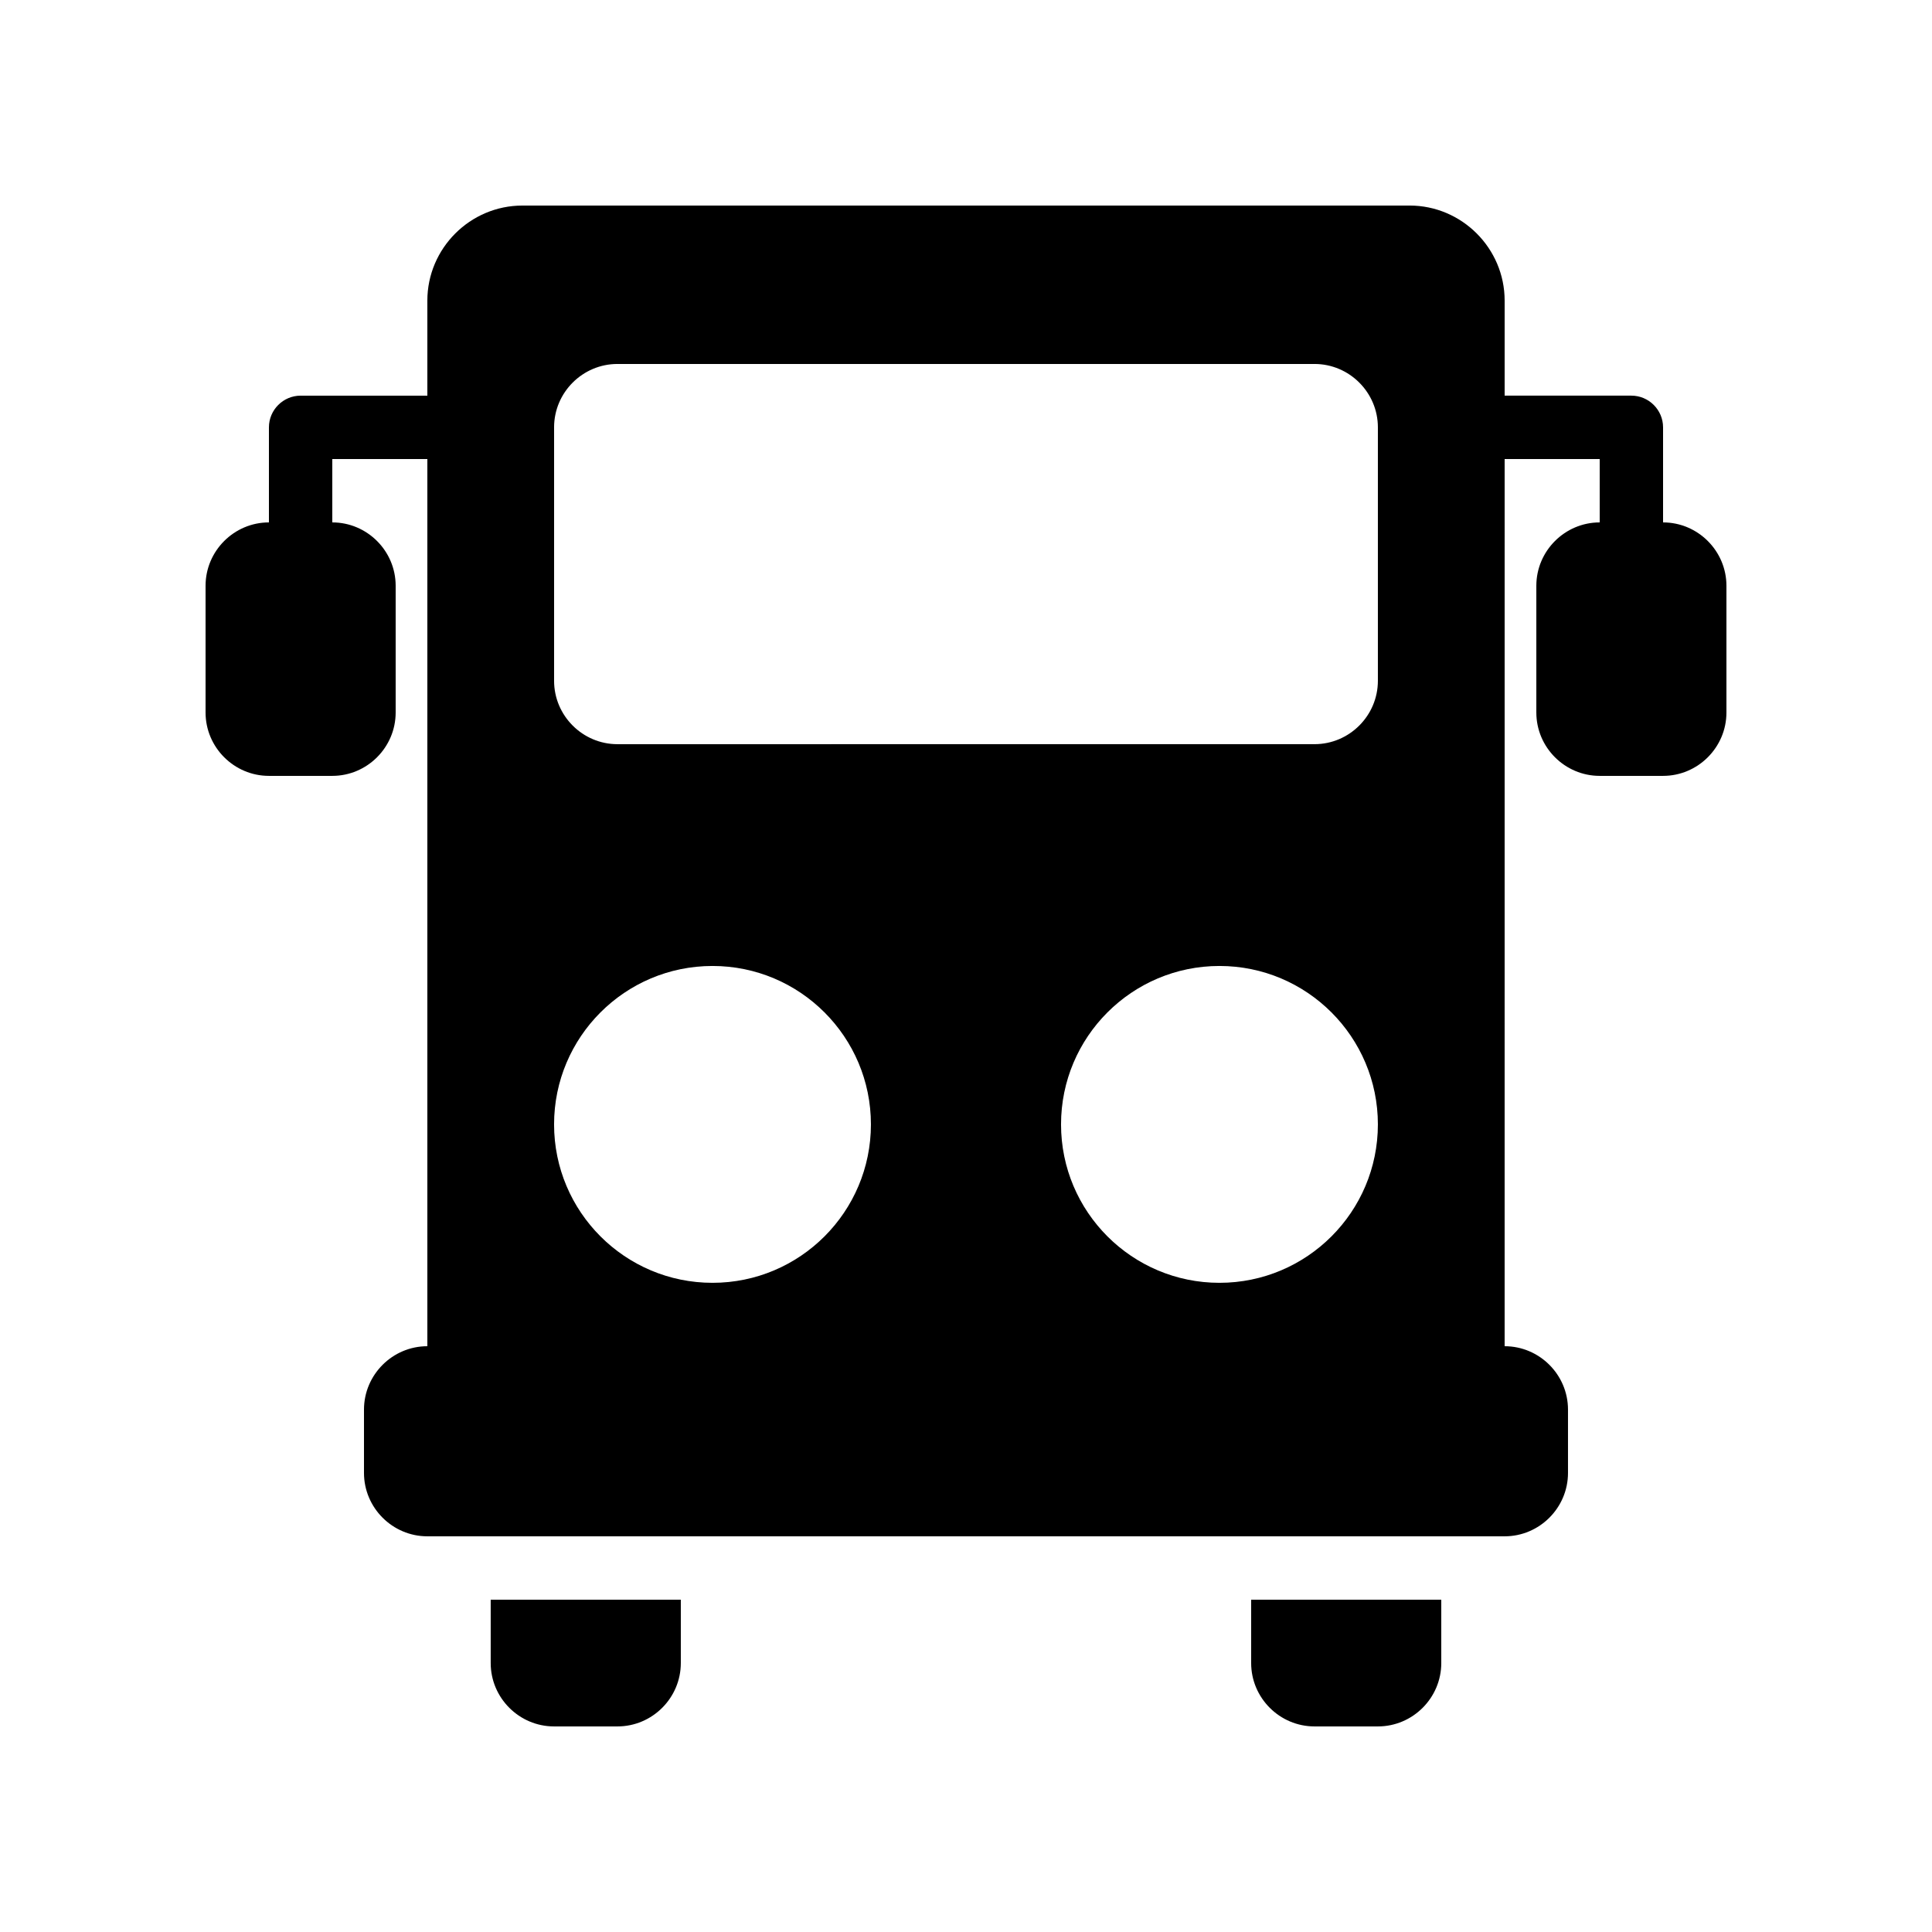
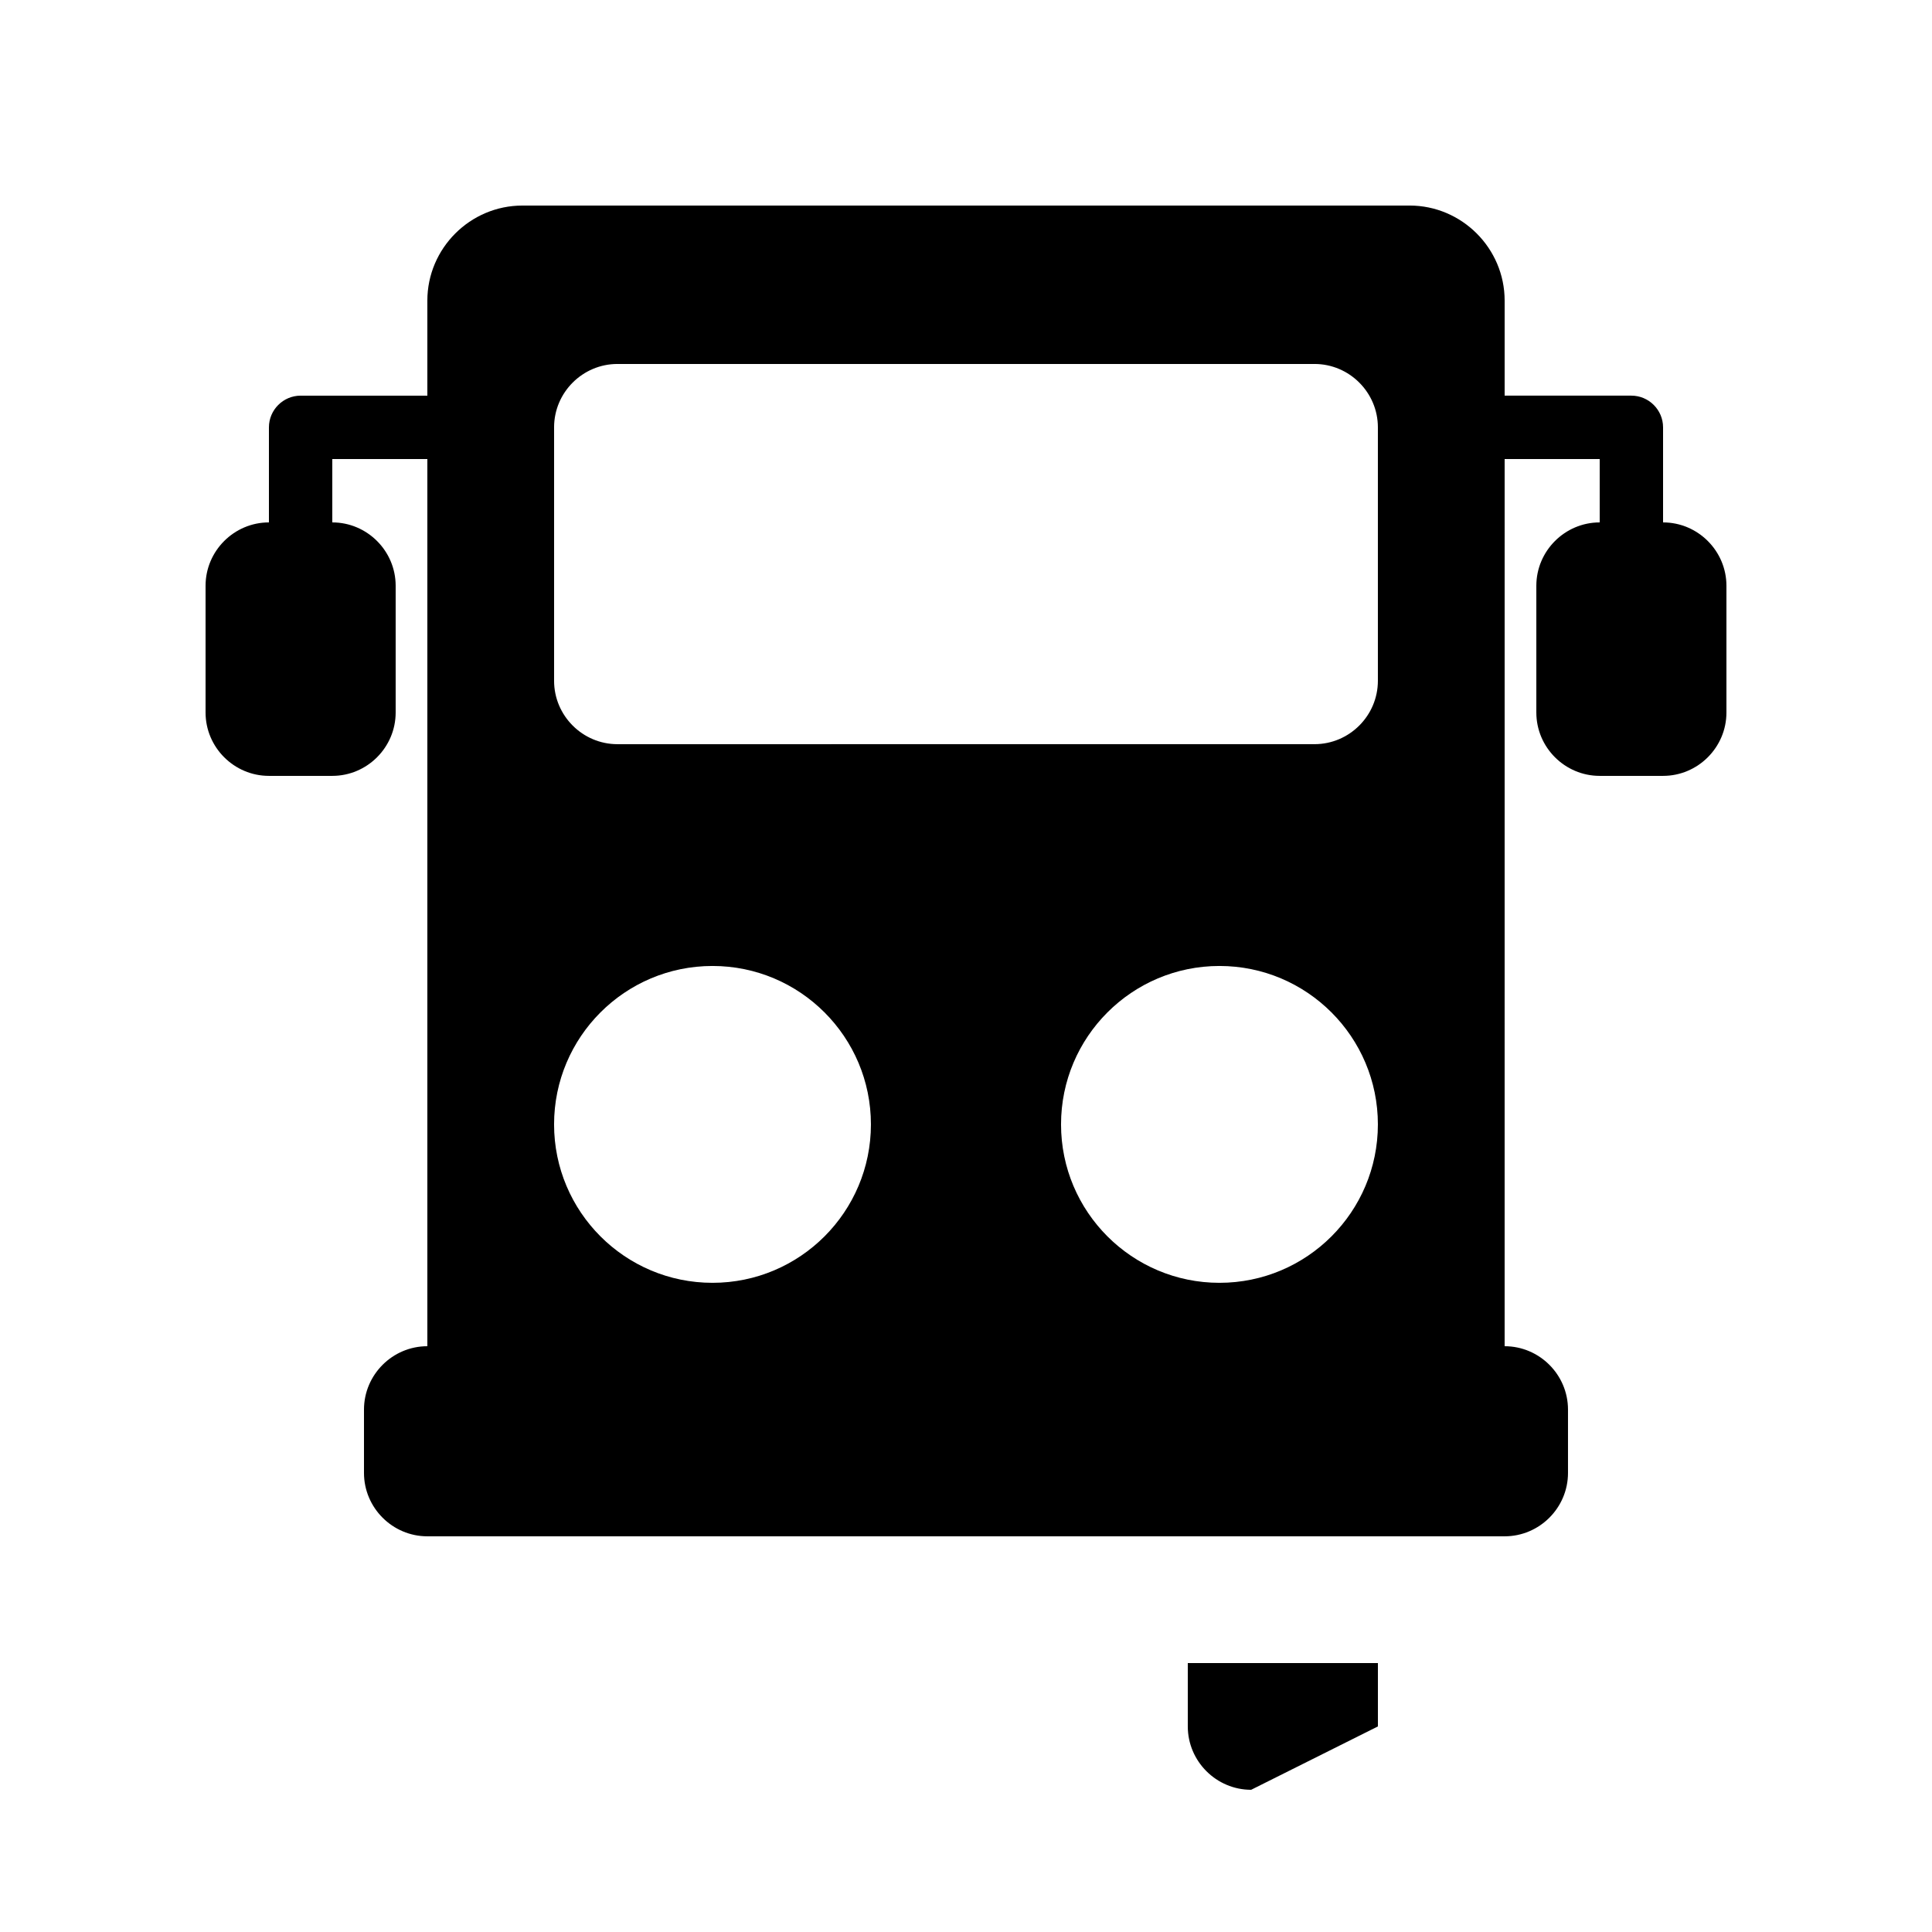
<svg xmlns="http://www.w3.org/2000/svg" fill="#000000" width="800px" height="800px" version="1.1" viewBox="144 144 512 512">
  <g>
    <path d="m584.73 282.44v-25.191c0-4.617-3.777-8.398-8.398-8.398h-33.586v-25.188c0-13.855-11.336-25.191-25.191-25.191l-235.11 0.004c-13.855 0-25.191 11.336-25.191 25.191v25.191l-33.586-0.004c-4.617 0-8.398 3.777-8.398 8.398v25.191c-9.238 0-16.793 7.559-16.793 16.793v33.586c0 9.238 7.559 16.793 16.793 16.793h16.793c9.238 0 16.793-7.559 16.793-16.793v-33.586c0-9.238-7.559-16.793-16.793-16.793v-16.793h25.191v235.11c-9.238 0-16.793 7.559-16.793 16.793v16.793c0 9.238 7.559 16.793 16.793 16.793h285.49c9.238 0 16.793-7.559 16.793-16.793v-16.793c0-9.238-7.559-16.793-16.793-16.793l0.004-235.11h25.191v16.793c-9.238 0-16.793 7.559-16.793 16.793v33.586c0 9.238 7.559 16.793 16.793 16.793h16.793c9.238 0 16.793-7.559 16.793-16.793v-33.586c0-9.234-7.559-16.793-16.793-16.793zm-251.91 201.52c-23.176 0-41.984-18.809-41.984-41.984s18.809-41.984 41.984-41.984 41.984 18.809 41.984 41.984-18.809 41.984-41.984 41.984zm134.35 0c-23.176 0-41.984-18.809-41.984-41.984s18.809-41.984 41.984-41.984 41.984 18.809 41.984 41.984-18.809 41.984-41.984 41.984zm41.984-159.54c0 9.238-7.559 16.793-16.793 16.793l-184.73 0.004c-9.238 0-16.793-7.559-16.793-16.793v-67.176c0-9.238 7.559-16.793 16.793-16.793h184.73c9.238 0 16.793 7.559 16.793 16.793z" />
-     <path d="m509.16 601.52c9.238 0 16.793-7.559 16.793-16.793v-16.793h-50.383v16.793c0 9.238 7.559 16.793 16.793 16.793z" />
-     <path d="m307.63 601.52c9.238 0 16.793-7.559 16.793-16.793v-16.793h-50.383v16.793c0 9.238 7.559 16.793 16.793 16.793z" />
+     <path d="m509.16 601.52v-16.793h-50.383v16.793c0 9.238 7.559 16.793 16.793 16.793z" />
  </g>
</svg>